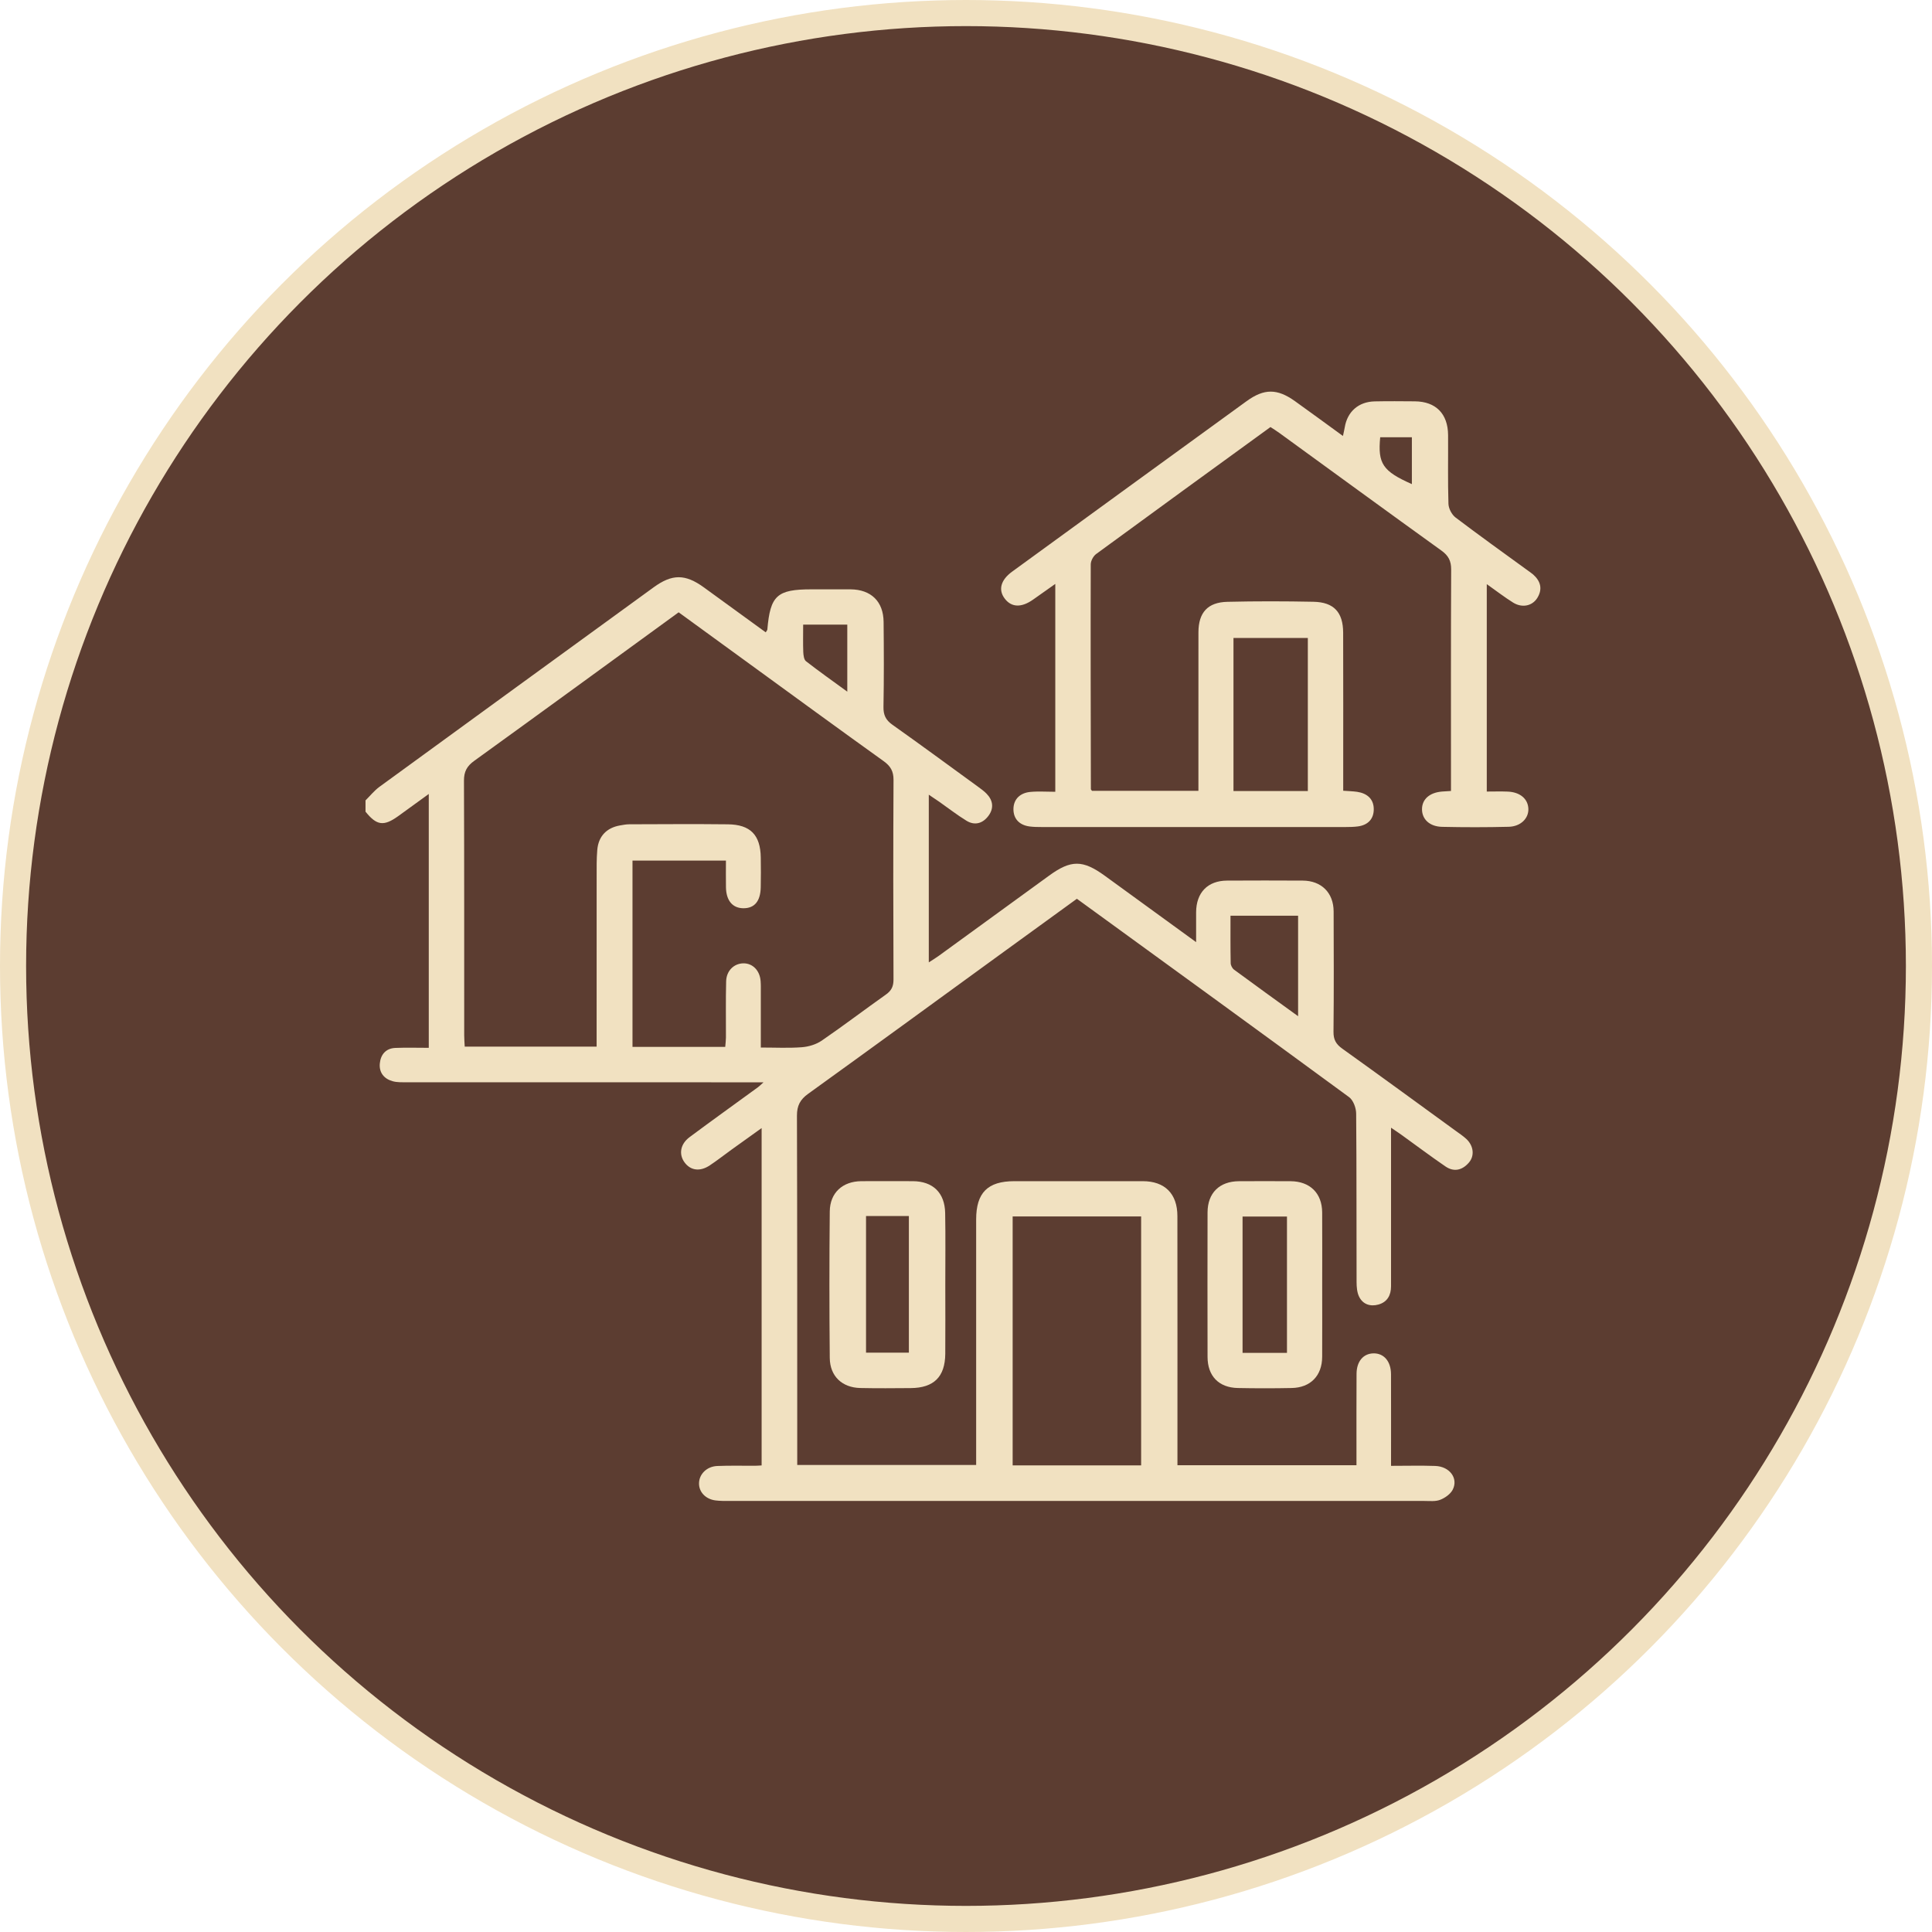
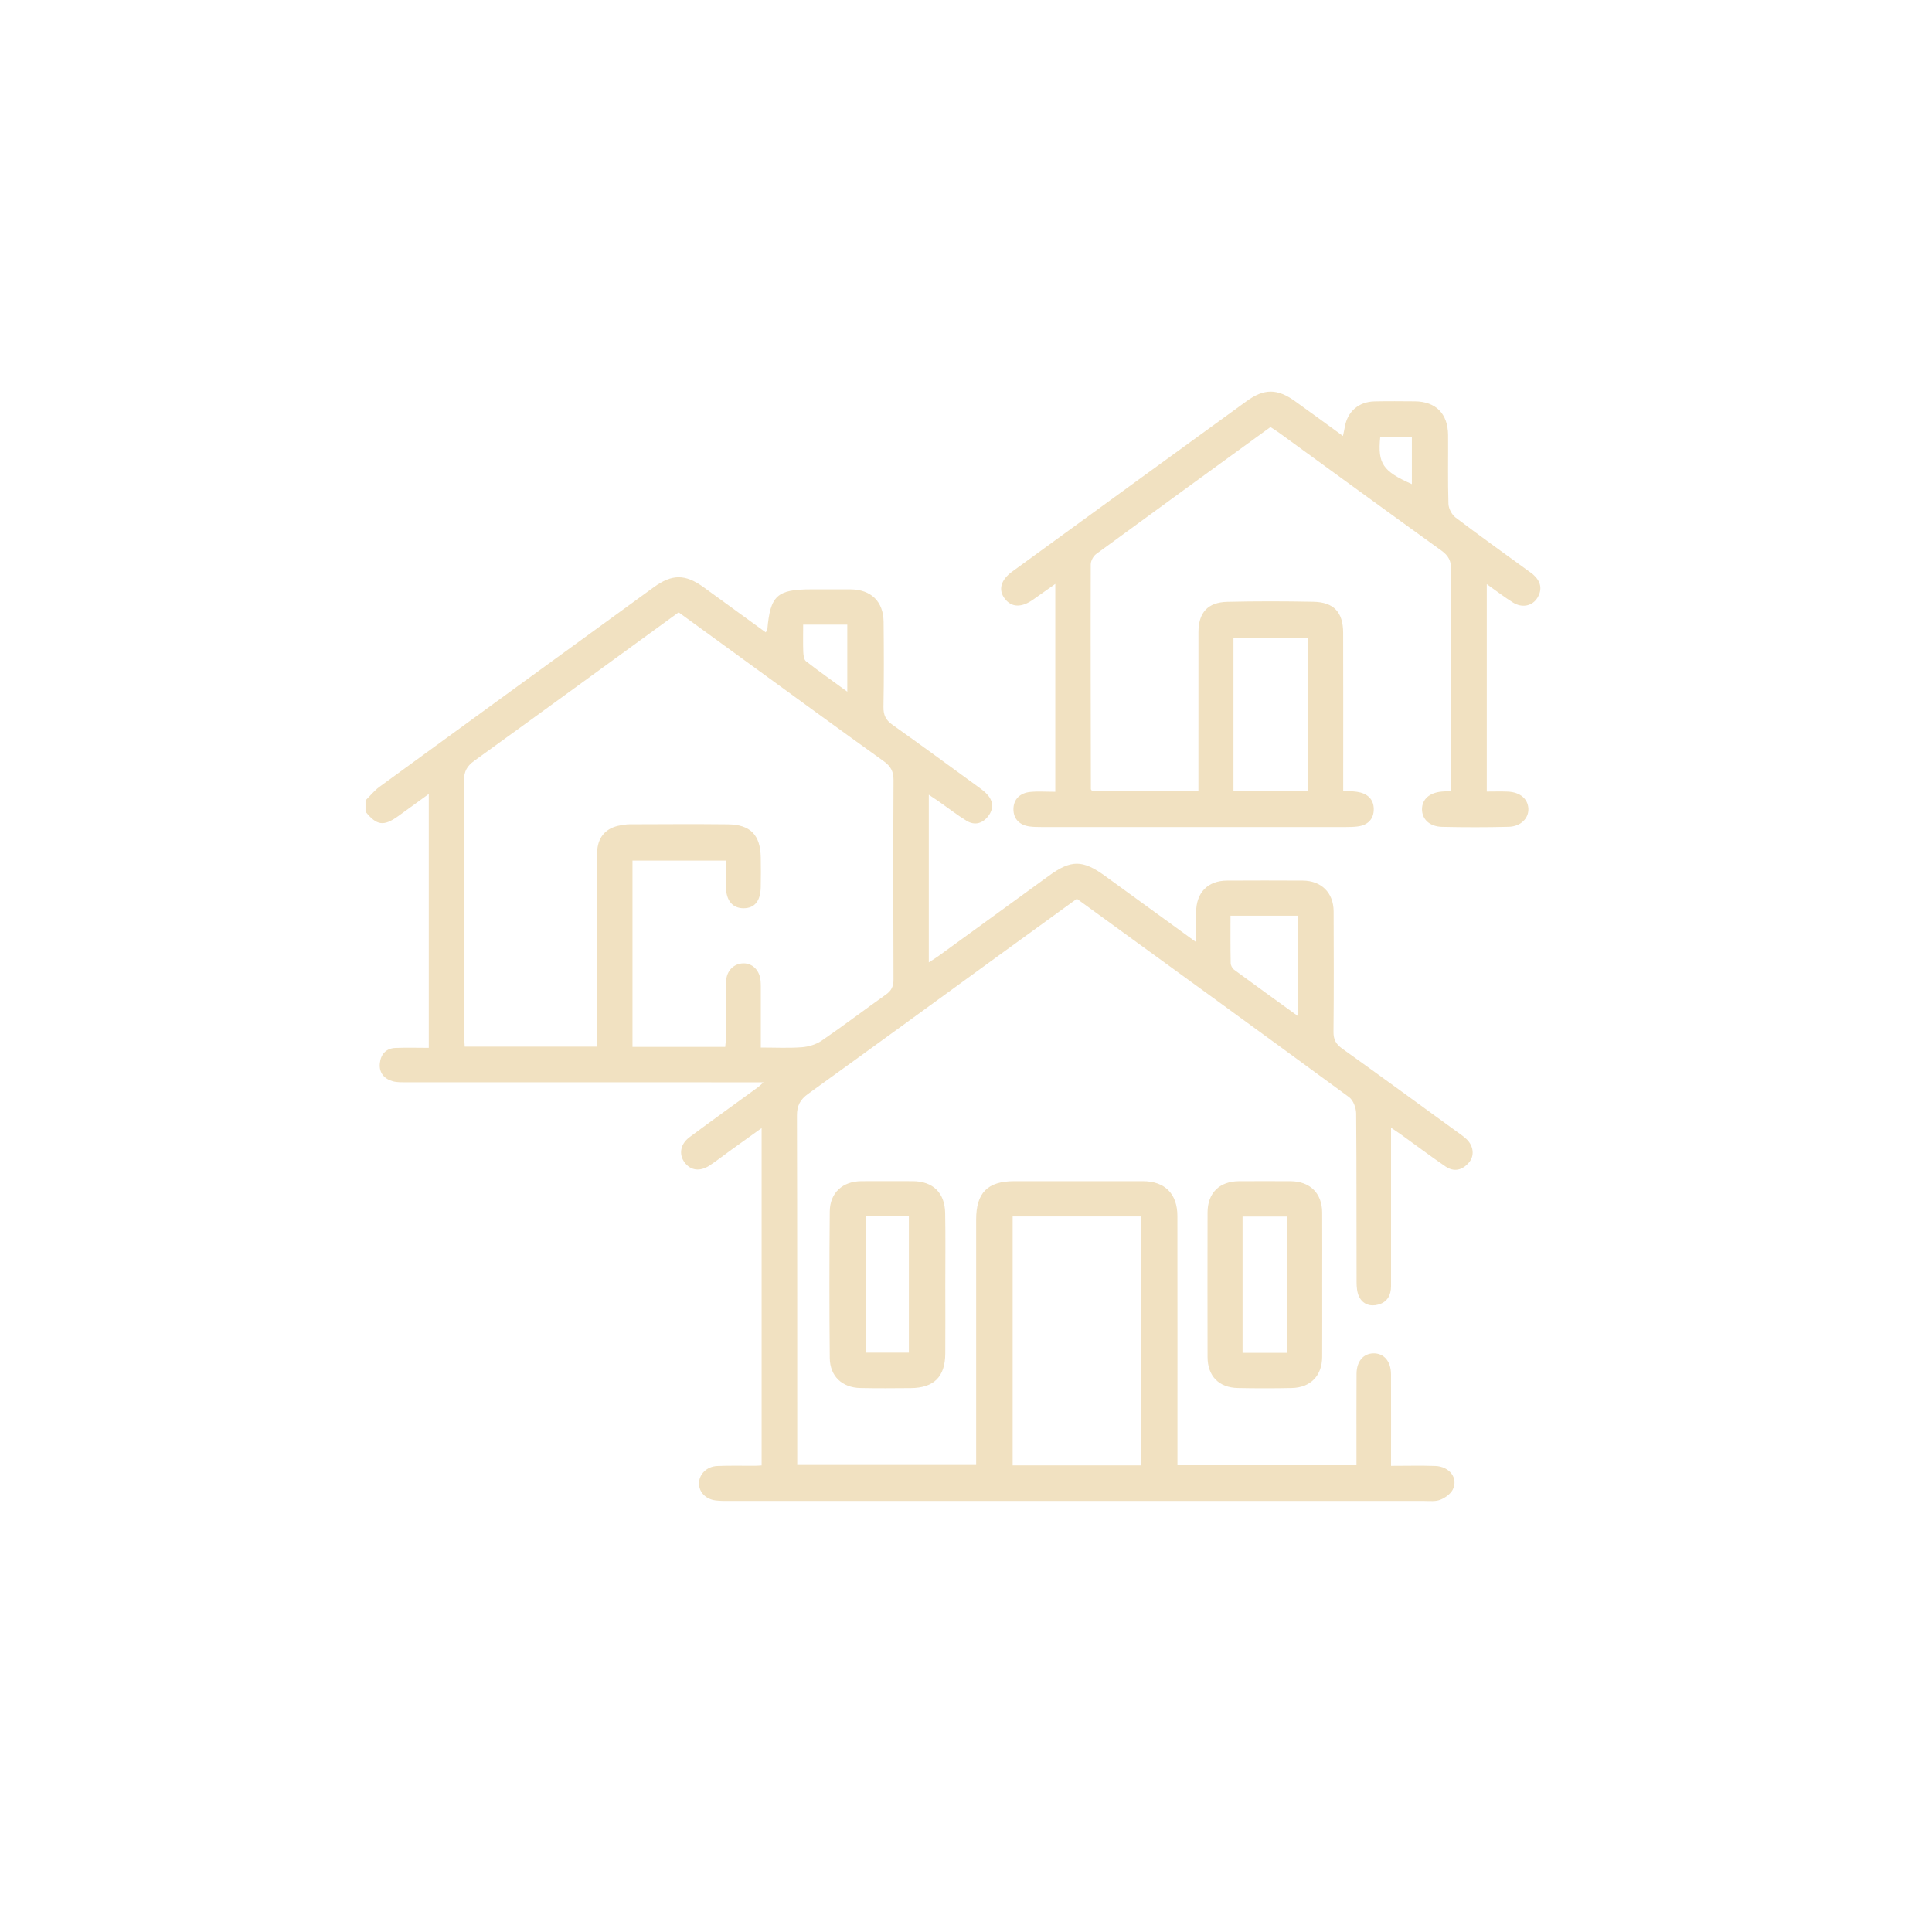
<svg xmlns="http://www.w3.org/2000/svg" width="74" height="74" viewBox="0 0 74 74" fill="none">
-   <circle cx="37" cy="37" r="36.5" fill="#5C3D31" stroke="#F1E1C1" />
  <path d="M14.003 30.654C14.178 30.482 14.334 30.283 14.531 30.139C18.031 27.587 21.535 25.041 25.038 22.494C25.745 21.98 26.246 21.981 26.958 22.497C27.747 23.069 28.535 23.644 29.329 24.22C29.366 24.159 29.389 24.137 29.391 24.113C29.503 22.808 29.761 22.573 31.082 22.573C31.58 22.573 32.077 22.571 32.576 22.573C33.362 22.579 33.837 23.036 33.844 23.822C33.855 24.906 33.859 25.99 33.839 27.073C33.833 27.384 33.926 27.58 34.182 27.76C35.28 28.538 36.364 29.336 37.453 30.128C37.571 30.215 37.692 30.3 37.792 30.405C38.038 30.66 38.072 30.958 37.865 31.241C37.651 31.535 37.342 31.635 37.018 31.436C36.657 31.215 36.322 30.952 35.975 30.709C35.858 30.627 35.738 30.549 35.575 30.439V36.861C35.725 36.764 35.846 36.692 35.959 36.609C37.368 35.586 38.777 34.562 40.184 33.538C41.023 32.928 41.472 32.93 42.32 33.546C43.455 34.371 44.589 35.196 45.814 36.086C45.814 35.648 45.812 35.294 45.814 34.94C45.819 34.186 46.258 33.732 47 33.729C47.967 33.724 48.934 33.723 49.899 33.729C50.613 33.733 51.078 34.195 51.081 34.908C51.086 36.445 51.092 37.983 51.076 39.52C51.072 39.819 51.173 39.994 51.409 40.163C52.861 41.202 54.302 42.256 55.746 43.306C55.887 43.409 56.036 43.506 56.164 43.625C56.444 43.886 56.488 44.27 56.261 44.531C56.008 44.823 55.691 44.902 55.362 44.676C54.795 44.287 54.244 43.874 53.687 43.472C53.574 43.39 53.456 43.314 53.28 43.194C53.28 43.875 53.28 44.484 53.28 45.093C53.28 46.485 53.28 47.876 53.28 49.267C53.28 49.613 53.134 49.873 52.797 49.967C52.487 50.053 52.198 49.962 52.053 49.658C51.976 49.496 51.961 49.293 51.96 49.108C51.953 46.956 51.963 44.803 51.944 42.65C51.942 42.435 51.834 42.14 51.672 42.022C48.216 39.485 44.745 36.968 41.247 34.425C40.244 35.153 39.24 35.88 38.236 36.61C35.81 38.374 33.387 40.143 30.953 41.896C30.647 42.116 30.524 42.352 30.525 42.731C30.538 47.037 30.535 51.342 30.536 55.648C30.536 55.792 30.536 55.935 30.536 56.112H37.389V55.585C37.389 52.627 37.389 49.668 37.389 46.71C37.389 45.683 37.83 45.242 38.851 45.242C40.491 45.242 42.131 45.24 43.772 45.242C44.614 45.242 45.097 45.722 45.097 46.578C45.101 49.58 45.099 52.583 45.099 55.584C45.099 55.756 45.099 55.928 45.099 56.121H51.956C51.956 55.948 51.956 55.778 51.956 55.609C51.956 54.613 51.953 53.617 51.959 52.621C51.961 52.145 52.216 51.847 52.602 51.837C53.004 51.827 53.277 52.14 53.279 52.636C53.283 53.789 53.28 54.942 53.28 56.145C53.871 56.145 54.423 56.13 54.974 56.149C55.525 56.169 55.864 56.622 55.643 57.057C55.556 57.227 55.35 57.372 55.165 57.445C54.985 57.517 54.762 57.49 54.558 57.49C45.683 57.492 36.809 57.492 27.934 57.49C27.759 57.49 27.582 57.492 27.408 57.47C27.025 57.422 26.767 57.145 26.774 56.81C26.78 56.464 27.069 56.169 27.47 56.151C27.953 56.13 28.437 56.145 28.919 56.142C28.992 56.142 29.064 56.135 29.172 56.129V43.208C28.77 43.495 28.387 43.769 28.004 44.045C27.732 44.242 27.466 44.451 27.186 44.637C26.809 44.887 26.446 44.835 26.216 44.517C25.994 44.21 26.057 43.819 26.411 43.556C27.279 42.909 28.16 42.28 29.035 41.641C29.079 41.609 29.118 41.568 29.245 41.455H28.702C24.323 41.455 19.944 41.455 15.565 41.453C15.391 41.453 15.209 41.46 15.043 41.414C14.708 41.323 14.514 41.079 14.548 40.731C14.58 40.395 14.777 40.153 15.142 40.138C15.561 40.121 15.981 40.134 16.423 40.134V30.411C15.995 30.721 15.625 30.992 15.253 31.259C14.696 31.659 14.429 31.621 14 31.089C14 30.943 14 30.796 14 30.65L14.003 30.654ZM29.139 40.123C29.7 40.123 30.21 40.15 30.715 40.111C30.974 40.091 31.259 40.005 31.472 39.86C32.304 39.29 33.108 38.677 33.932 38.094C34.146 37.943 34.224 37.779 34.223 37.516C34.212 34.968 34.211 32.42 34.224 29.872C34.226 29.539 34.108 29.341 33.843 29.152C32.131 27.924 30.43 26.681 28.726 25.441C27.818 24.781 26.909 24.119 25.994 23.453C23.372 25.361 20.773 27.258 18.164 29.142C17.884 29.344 17.77 29.553 17.771 29.901C17.784 33.152 17.778 36.403 17.78 39.652C17.78 39.794 17.792 39.936 17.8 40.088H22.852V39.581C22.852 37.59 22.851 35.599 22.853 33.607C22.853 33.256 22.847 32.904 22.877 32.554C22.922 32.028 23.236 31.704 23.753 31.615C23.867 31.595 23.984 31.573 24.1 31.572C25.359 31.568 26.618 31.559 27.877 31.573C28.743 31.582 29.126 31.981 29.139 32.843C29.145 33.223 29.146 33.605 29.138 33.985C29.127 34.519 28.9 34.788 28.479 34.788C28.062 34.788 27.815 34.498 27.806 33.987C27.8 33.642 27.805 33.296 27.805 32.962H24.226V40.098H27.778C27.789 39.964 27.804 39.851 27.805 39.738C27.808 39.02 27.794 38.303 27.813 37.586C27.824 37.178 28.114 36.903 28.474 36.898C28.828 36.894 29.102 37.17 29.133 37.575C29.145 37.721 29.141 37.868 29.141 38.015C29.141 38.699 29.141 39.382 29.141 40.121L29.139 40.123ZM43.708 56.128V46.593H38.787V56.128H43.708ZM49.72 38.923V35.075H47.131C47.131 35.697 47.126 36.293 47.138 36.889C47.139 36.975 47.198 37.089 47.267 37.14C48.064 37.728 48.868 38.306 49.72 38.923ZM30.763 23.925C30.763 24.308 30.754 24.642 30.767 24.975C30.773 25.097 30.792 25.265 30.872 25.327C31.371 25.716 31.889 26.081 32.453 26.492V23.924H30.764L30.763 23.925Z" fill="#F1E1C1" />
  <path d="M40.42 30.326V22.365C40.107 22.586 39.84 22.773 39.574 22.963C39.129 23.279 38.748 23.27 38.489 22.935C38.228 22.599 38.324 22.218 38.767 21.895C41.76 19.716 44.752 17.539 47.748 15.365C48.422 14.877 48.922 14.881 49.597 15.363C50.201 15.795 50.8 16.235 51.438 16.699C51.468 16.559 51.491 16.464 51.507 16.368C51.605 15.768 52.035 15.386 52.654 15.374C53.166 15.363 53.678 15.368 54.191 15.372C54.994 15.378 55.459 15.846 55.465 16.663C55.471 17.542 55.451 18.42 55.479 19.298C55.485 19.479 55.607 19.712 55.752 19.822C56.66 20.512 57.589 21.175 58.512 21.847C58.582 21.899 58.657 21.947 58.722 22.004C59.011 22.26 59.092 22.563 58.882 22.903C58.689 23.213 58.299 23.294 57.955 23.08C57.624 22.874 57.316 22.634 56.947 22.374V30.318C57.228 30.318 57.489 30.309 57.749 30.32C58.223 30.339 58.527 30.599 58.54 30.979C58.553 31.348 58.245 31.657 57.785 31.668C56.936 31.689 56.086 31.689 55.238 31.67C54.759 31.66 54.468 31.381 54.466 30.999C54.465 30.615 54.752 30.358 55.232 30.318C55.333 30.309 55.432 30.305 55.576 30.296C55.576 30.14 55.576 29.997 55.576 29.853C55.576 27.174 55.57 24.494 55.583 21.814C55.584 21.484 55.479 21.282 55.212 21.09C53.134 19.594 51.067 18.084 48.995 16.578C48.891 16.502 48.779 16.434 48.662 16.357C46.428 17.98 44.202 19.595 41.984 21.221C41.874 21.302 41.778 21.484 41.778 21.62C41.77 24.489 41.778 27.359 41.783 30.229C41.783 30.24 41.798 30.252 41.826 30.291H45.902C45.902 30.113 45.902 29.955 45.902 29.798C45.902 27.939 45.901 26.079 45.903 24.22C45.904 23.464 46.256 23.068 47.013 23.051C48.111 23.025 49.21 23.027 50.307 23.049C51.089 23.064 51.444 23.449 51.446 24.235C51.452 26.079 51.448 27.925 51.448 29.769C51.448 29.929 51.448 30.088 51.448 30.287C51.641 30.301 51.811 30.305 51.977 30.328C52.356 30.383 52.614 30.596 52.618 30.985C52.623 31.37 52.392 31.607 52 31.655C51.856 31.673 51.709 31.677 51.563 31.677C47.667 31.678 43.773 31.678 39.878 31.677C39.732 31.677 39.585 31.675 39.441 31.656C39.051 31.607 38.814 31.367 38.817 30.987C38.821 30.602 39.081 30.37 39.46 30.333C39.763 30.303 40.071 30.327 40.42 30.327V30.326ZM50.093 30.299V24.435H47.245V30.299H50.093ZM54.078 16.747H52.865C52.767 17.761 52.963 18.048 54.078 18.543V16.747Z" fill="#F1E1C1" />
  <path d="M36.207 49.224C36.207 50.101 36.213 50.978 36.206 51.855C36.198 52.738 35.768 53.16 34.883 53.167C34.239 53.172 33.596 53.178 32.953 53.164C32.256 53.149 31.79 52.715 31.782 52.014C31.764 50.143 31.764 48.271 31.782 46.4C31.79 45.683 32.276 45.247 32.991 45.242C33.649 45.239 34.307 45.239 34.964 45.242C35.73 45.246 36.188 45.682 36.202 46.461C36.219 47.382 36.207 48.303 36.207 49.224ZM33.171 46.576V51.81H34.812V46.576H33.171Z" fill="#F1E1C1" />
  <path d="M50.643 49.203C50.643 50.126 50.647 51.048 50.642 51.971C50.639 52.692 50.197 53.15 49.475 53.164C48.787 53.178 48.099 53.178 47.411 53.164C46.681 53.149 46.253 52.705 46.252 51.972C46.248 50.128 46.248 48.283 46.252 46.439C46.254 45.695 46.707 45.248 47.454 45.243C48.113 45.24 48.772 45.24 49.431 45.243C50.174 45.247 50.638 45.702 50.642 46.437C50.648 47.36 50.643 48.282 50.643 49.204V49.203ZM49.294 51.817V46.596H47.593V51.817H49.294Z" fill="#F1E1C1" />
</svg>